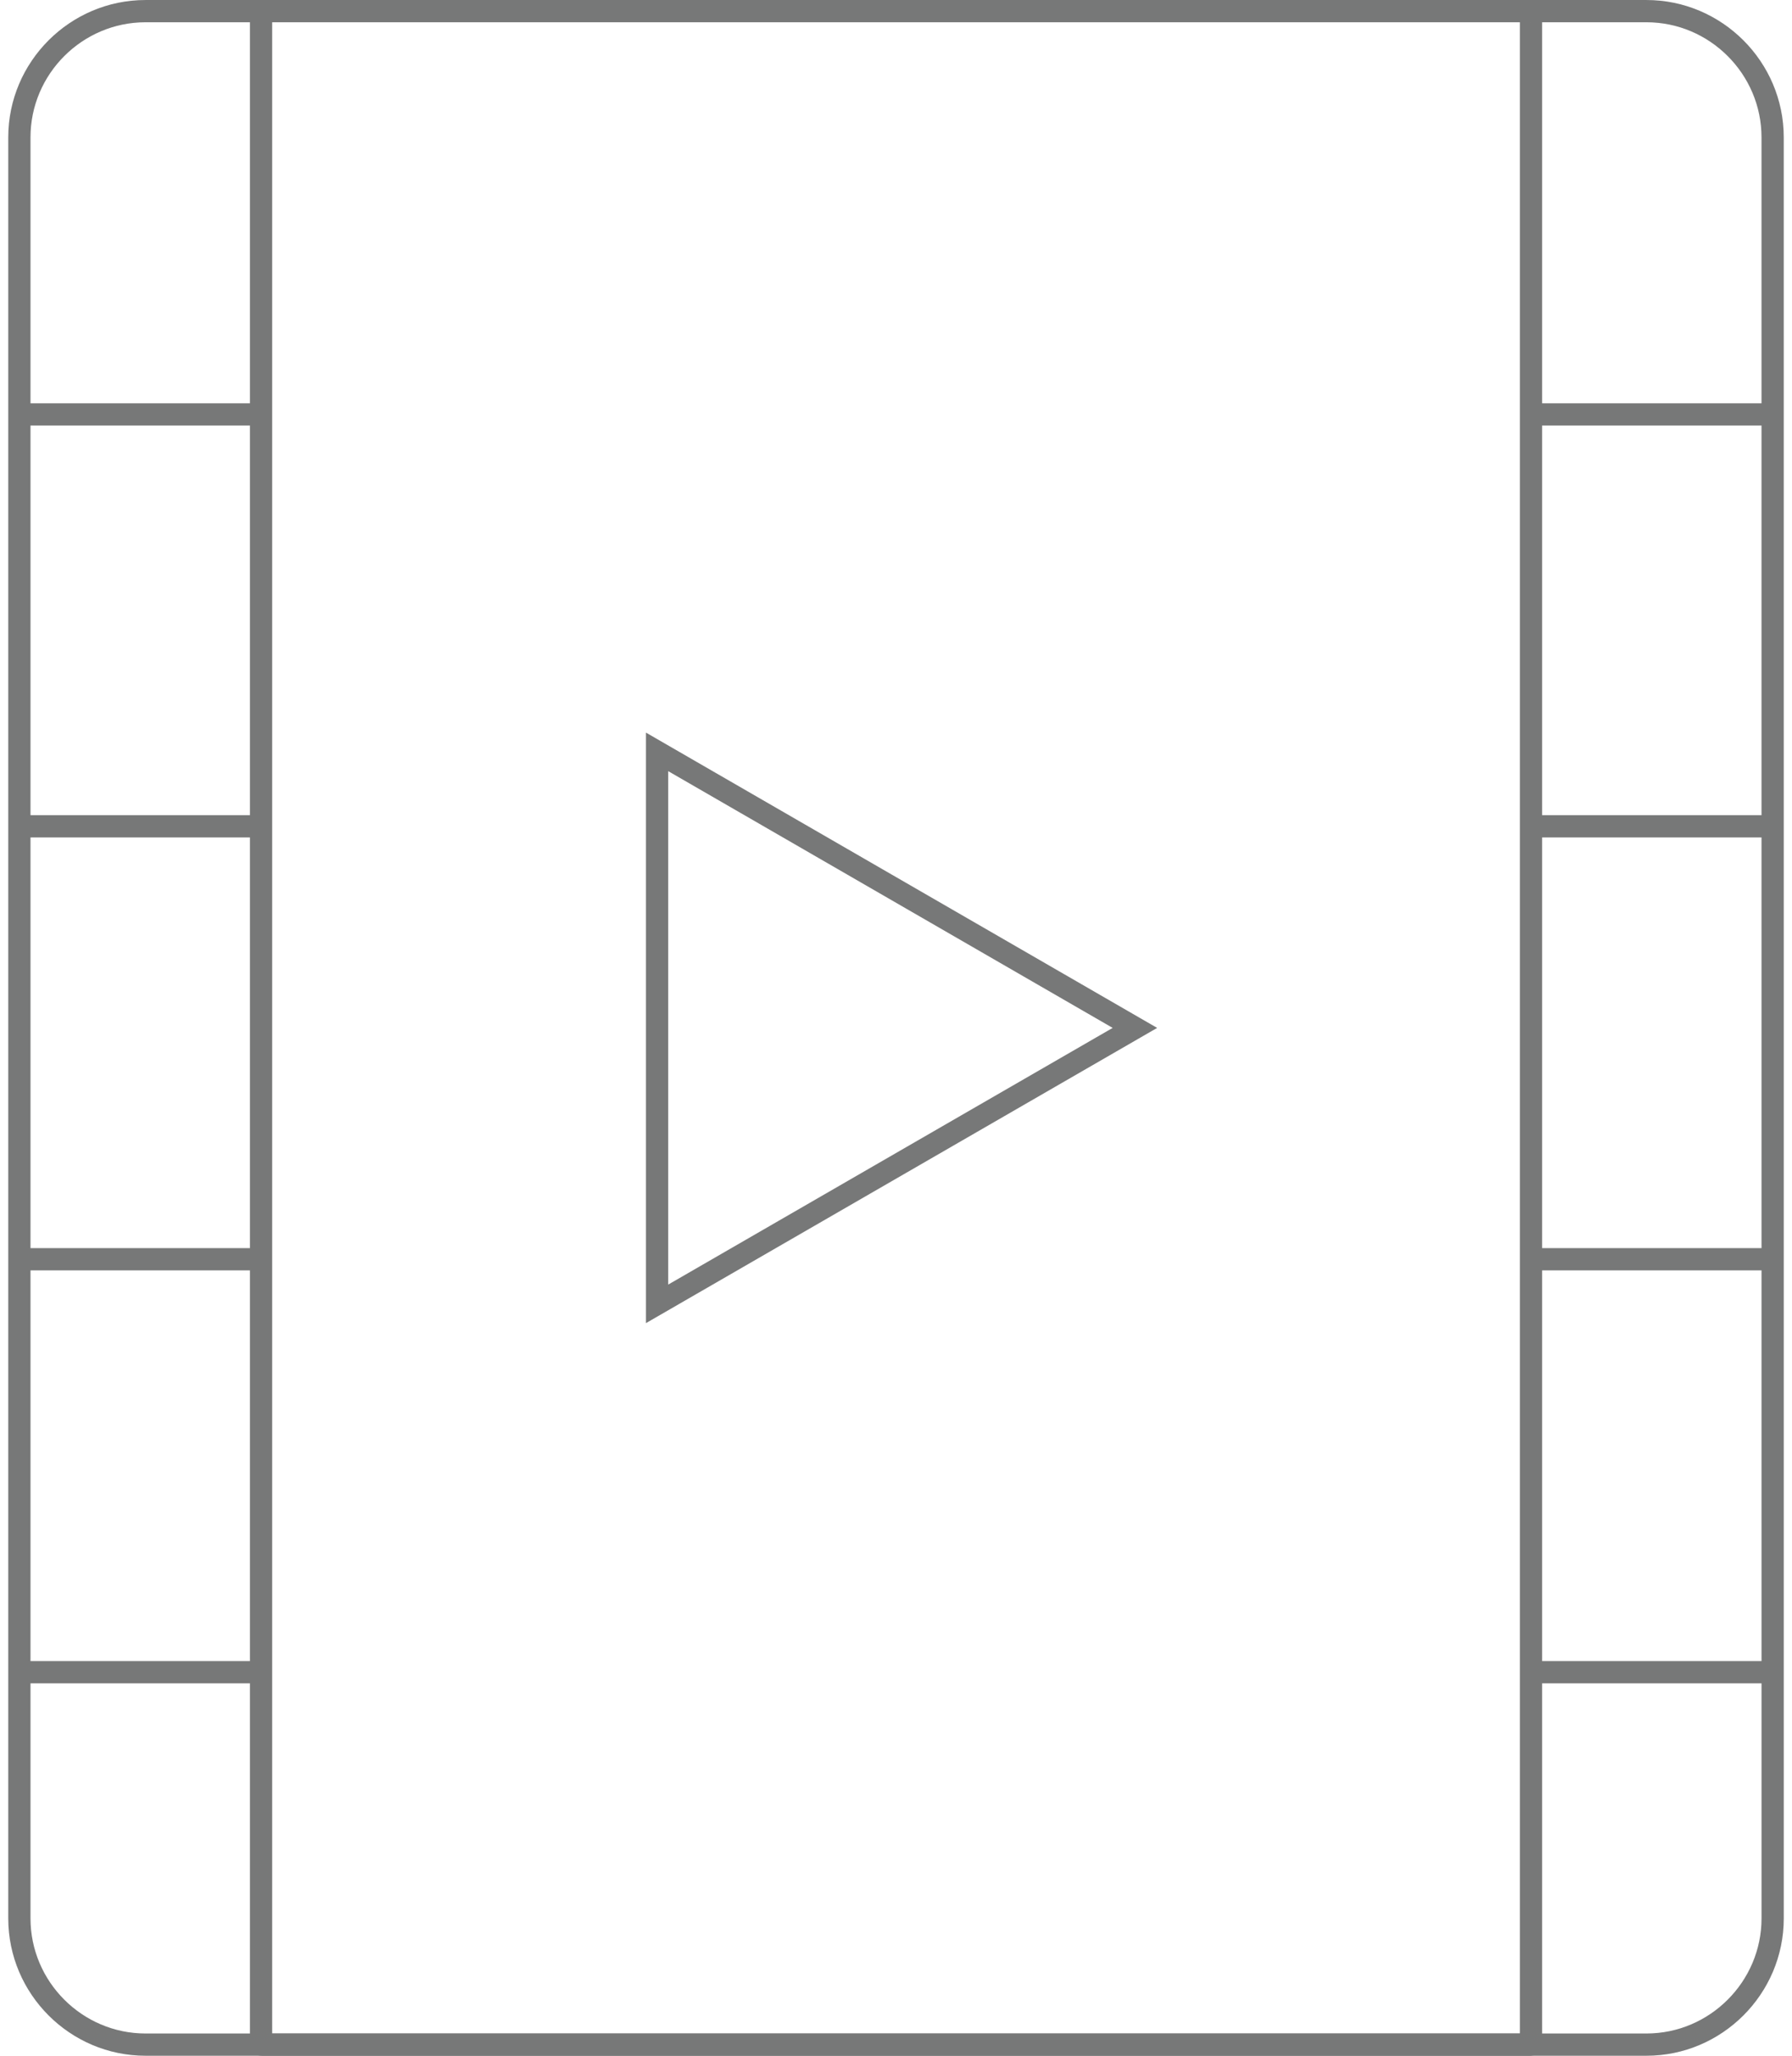
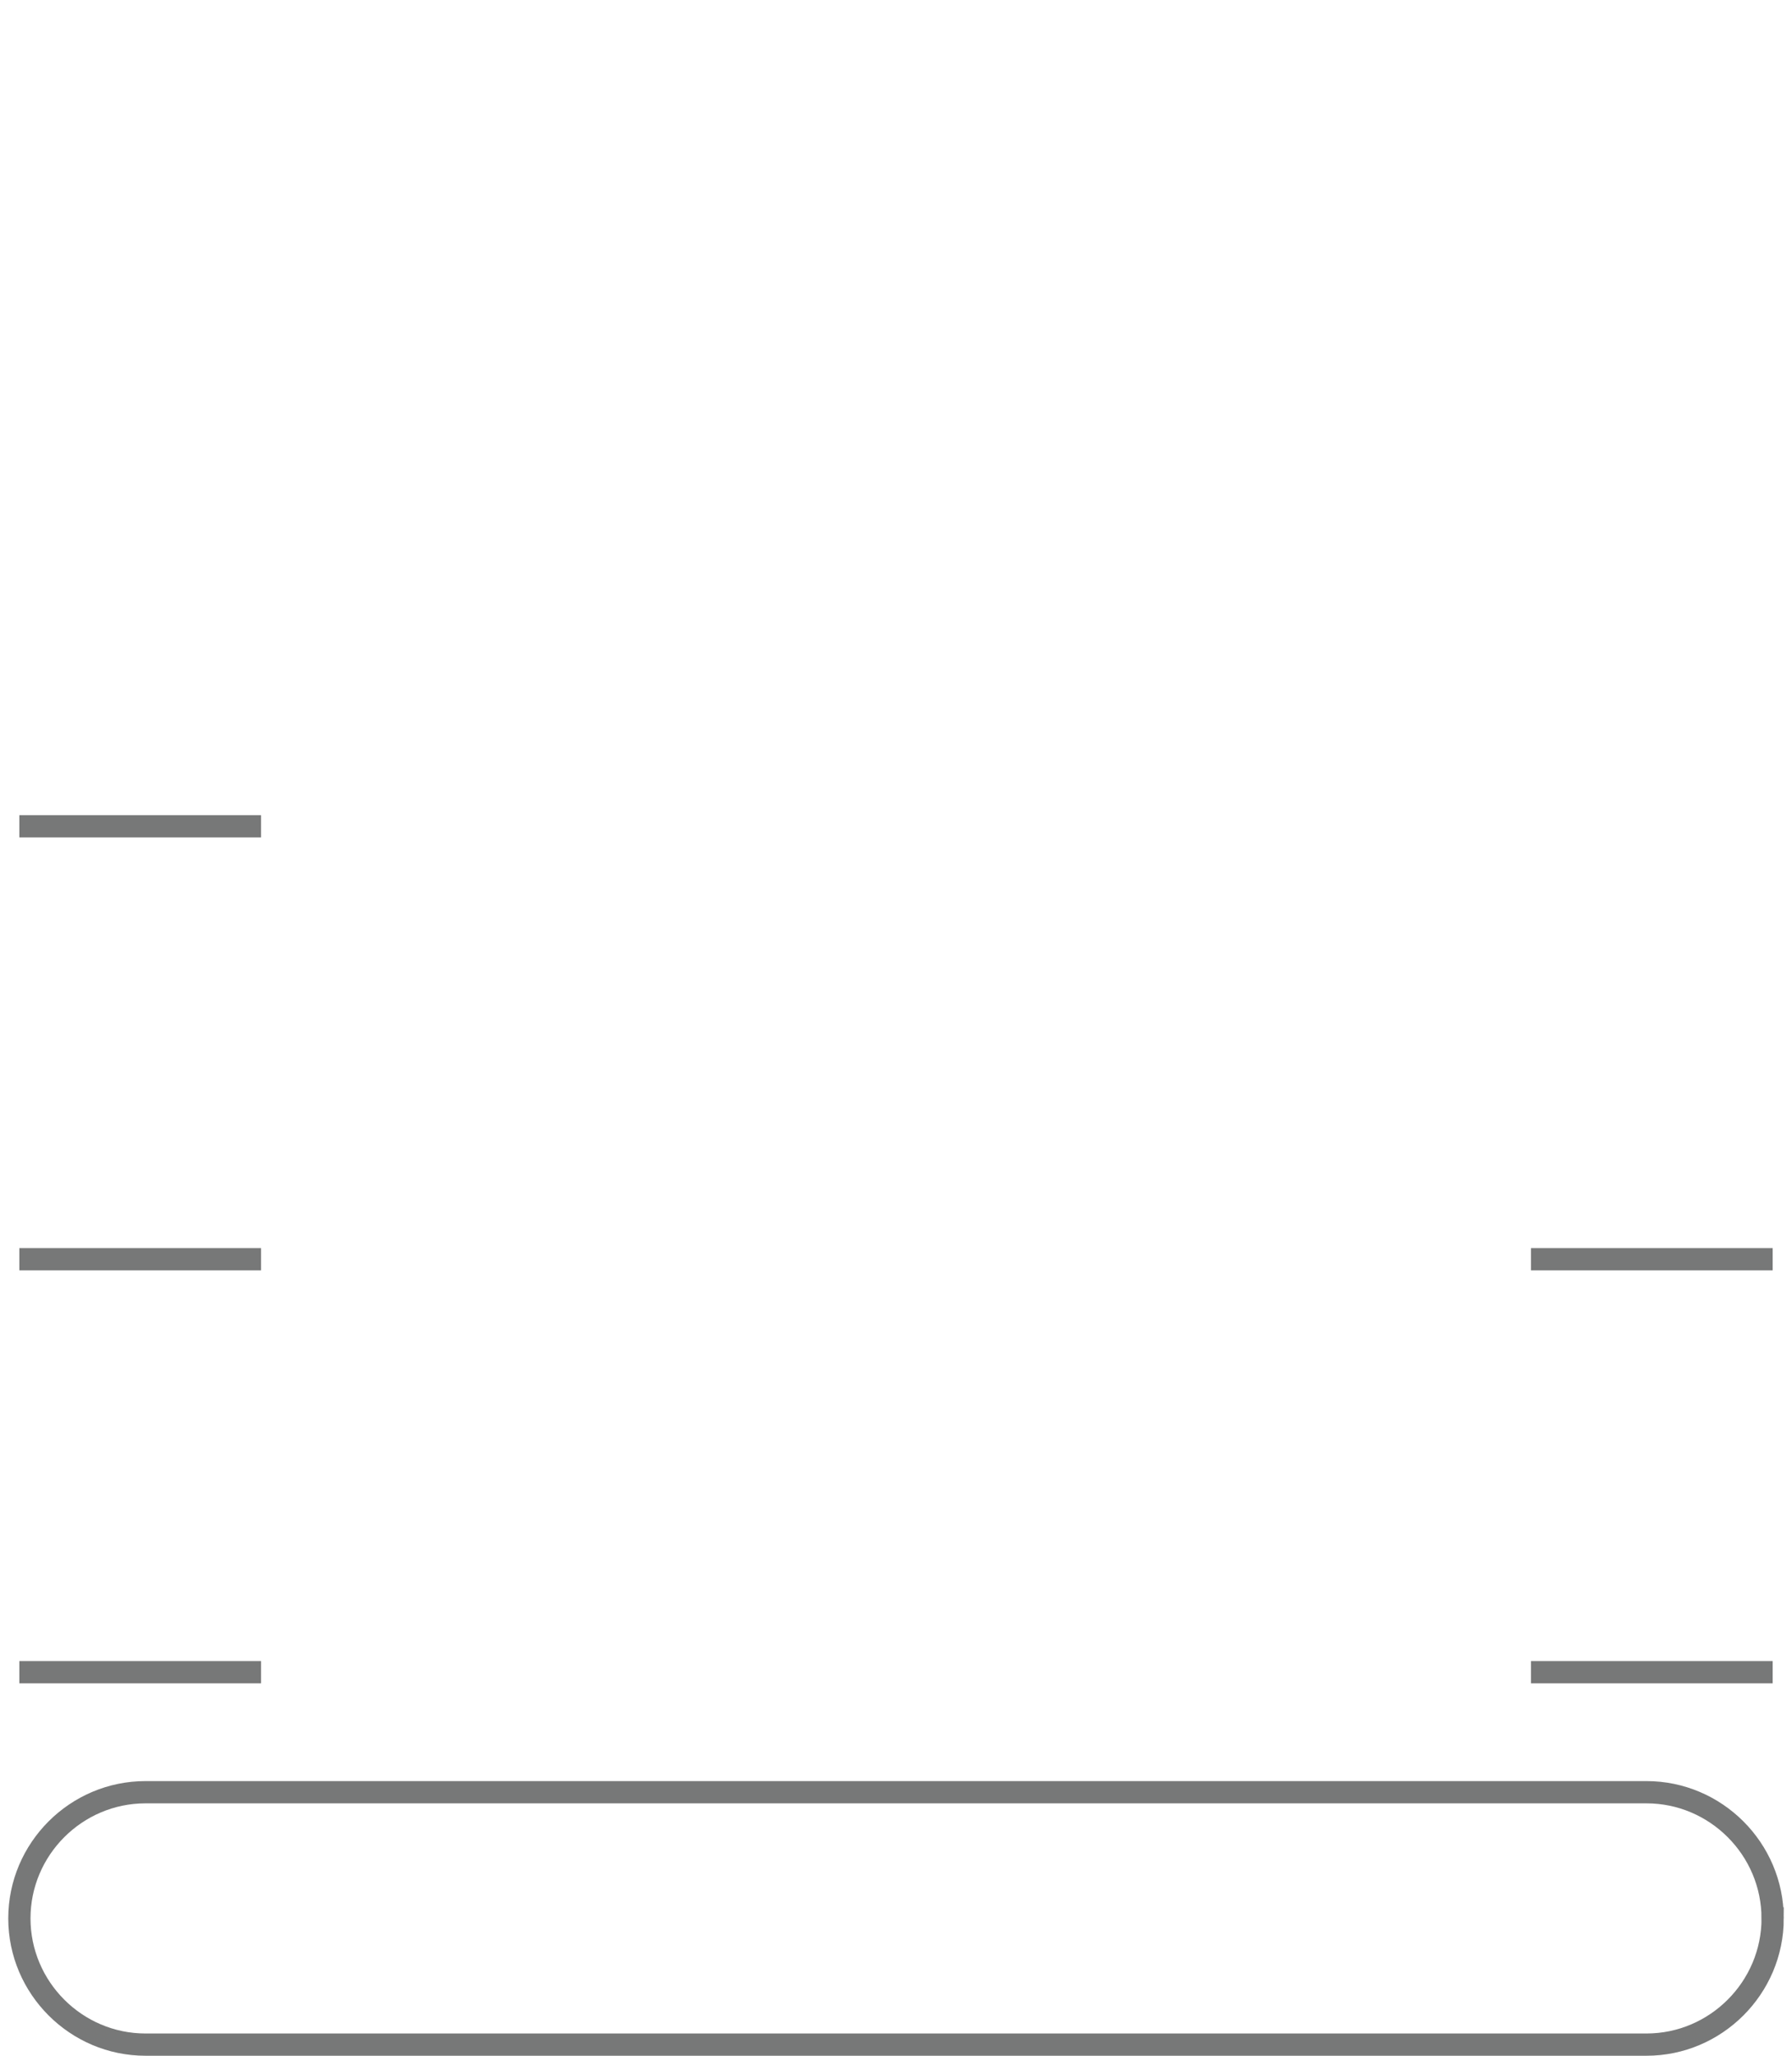
<svg xmlns="http://www.w3.org/2000/svg" xmlns:xlink="http://www.w3.org/1999/xlink" version="1.1" id="Layer_1" x="0px" y="0px" width="75px" height="86px" viewBox="6.136 7.5 75 86" enable-background="new 6.136 7.5 75 86" xml:space="preserve">
  <title>Group 16</title>
  <desc>Created with Sketch.</desc>
  <g>
    <g>
      <defs>
        <rect id="SVGID_1_" x="6.481" y="7.5" width="74.311" height="86" />
      </defs>
      <clipPath id="SVGID_2_">
        <use xlink:href="#SVGID_1_" overflow="visible" />
      </clipPath>
-       <path clip-path="url(#SVGID_2_)" fill="none" stroke="#777878" stroke-width="0.931" stroke-miterlimit="10" d="M80.326,87.754    c0,2.904-2.378,5.28-5.28,5.28h-62.82c-2.904,0-5.279-2.376-5.279-5.28V13.245c0-2.904,2.375-5.279,5.279-5.279h62.819    c2.903,0,5.28,2.375,5.28,5.279L80.326,87.754L80.326,87.754z" />
+       <path clip-path="url(#SVGID_2_)" fill="none" stroke="#777878" stroke-width="0.931" stroke-miterlimit="10" d="M80.326,87.754    c0,2.904-2.378,5.28-5.28,5.28h-62.82c-2.904,0-5.279-2.376-5.279-5.28c0-2.904,2.375-5.279,5.279-5.279h62.819    c2.903,0,5.28,2.375,5.28,5.279L80.326,87.754L80.326,87.754z" />
    </g>
    <g>
      <defs>
-         <rect id="SVGID_3_" x="6.481" y="7.5" width="74.311" height="86" />
-       </defs>
+         </defs>
      <clipPath id="SVGID_4_">
        <use xlink:href="#SVGID_3_" overflow="visible" />
      </clipPath>
      <polygon clip-path="url(#SVGID_4_)" fill="none" stroke="#777878" stroke-width="0.931" stroke-miterlimit="10" points="    33.637,38.954 53.635,50.501 33.637,62.045   " />
    </g>
    <g>
      <defs>
-         <rect id="SVGID_5_" x="6.481" y="7.5" width="74.311" height="86" />
-       </defs>
+         </defs>
      <clipPath id="SVGID_6_">
        <use xlink:href="#SVGID_5_" overflow="visible" />
      </clipPath>
      <path clip-path="url(#SVGID_6_)" fill="none" stroke="#777878" stroke-width="0.931" stroke-miterlimit="10" d="M70.211,93.013    c0,0.014-0.009,0.021-0.019,0.021H17.084c-0.014,0-0.022-0.01-0.022-0.021V7.987c0-0.012,0.009-0.022,0.022-0.022h53.108    c0.011,0,0.02,0.011,0.02,0.022V93.013L70.211,93.013z" />
    </g>
    <g>
      <defs>
-         <rect id="SVGID_7_" x="6.481" y="7.5" width="74.311" height="86" />
-       </defs>
+         </defs>
      <clipPath id="SVGID_8_">
        <use xlink:href="#SVGID_7_" overflow="visible" />
      </clipPath>
      <line clip-path="url(#SVGID_8_)" fill="none" stroke="#777878" stroke-width="0.931" stroke-miterlimit="10" x1="6.947" y1="24.837" x2="17.062" y2="24.837" />
    </g>
    <g>
      <defs>
        <rect id="SVGID_9_" x="6.481" y="7.5" width="74.311" height="86" />
      </defs>
      <clipPath id="SVGID_10_">
        <use xlink:href="#SVGID_9_" overflow="visible" />
      </clipPath>
      <line clip-path="url(#SVGID_10_)" fill="none" stroke="#777878" stroke-width="0.931" stroke-miterlimit="10" x1="6.947" y1="42.067" x2="17.062" y2="42.067" />
    </g>
    <g>
      <defs>
        <rect id="SVGID_11_" x="6.481" y="7.5" width="74.311" height="86" />
      </defs>
      <clipPath id="SVGID_12_">
        <use xlink:href="#SVGID_11_" overflow="visible" />
      </clipPath>
      <line clip-path="url(#SVGID_12_)" fill="none" stroke="#777878" stroke-width="0.931" stroke-miterlimit="10" x1="6.947" y1="60.179" x2="17.062" y2="60.179" />
    </g>
    <g>
      <defs>
        <rect id="SVGID_13_" x="6.481" y="7.5" width="74.311" height="86" />
      </defs>
      <clipPath id="SVGID_14_">
        <use xlink:href="#SVGID_13_" overflow="visible" />
      </clipPath>
      <line clip-path="url(#SVGID_14_)" fill="none" stroke="#777878" stroke-width="0.931" stroke-miterlimit="10" x1="6.947" y1="77.455" x2="17.062" y2="77.455" />
    </g>
    <g>
      <defs>
        <rect id="SVGID_15_" x="6.481" y="7.5" width="74.311" height="86" />
      </defs>
      <clipPath id="SVGID_16_">
        <use xlink:href="#SVGID_15_" overflow="visible" />
      </clipPath>
-       <line clip-path="url(#SVGID_16_)" fill="none" stroke="#777878" stroke-width="0.931" stroke-miterlimit="10" x1="70.211" y1="24.837" x2="80.326" y2="24.837" />
    </g>
    <g>
      <defs>
        <rect id="SVGID_17_" x="6.481" y="7.5" width="74.311" height="86" />
      </defs>
      <clipPath id="SVGID_18_">
        <use xlink:href="#SVGID_17_" overflow="visible" />
      </clipPath>
-       <line clip-path="url(#SVGID_18_)" fill="none" stroke="#777878" stroke-width="0.931" stroke-miterlimit="10" x1="70.211" y1="42.067" x2="80.326" y2="42.067" />
    </g>
    <g>
      <defs>
        <rect id="SVGID_19_" x="6.481" y="7.5" width="74.311" height="86" />
      </defs>
      <clipPath id="SVGID_20_">
        <use xlink:href="#SVGID_19_" overflow="visible" />
      </clipPath>
      <line clip-path="url(#SVGID_20_)" fill="none" stroke="#777878" stroke-width="0.931" stroke-miterlimit="10" x1="70.211" y1="60.179" x2="80.326" y2="60.179" />
    </g>
    <g>
      <defs>
        <rect id="SVGID_21_" x="6.481" y="7.5" width="74.311" height="86" />
      </defs>
      <clipPath id="SVGID_22_">
        <use xlink:href="#SVGID_21_" overflow="visible" />
      </clipPath>
      <line clip-path="url(#SVGID_22_)" fill="none" stroke="#777878" stroke-width="0.931" stroke-miterlimit="10" x1="70.211" y1="77.455" x2="80.326" y2="77.455" />
    </g>
  </g>
</svg>